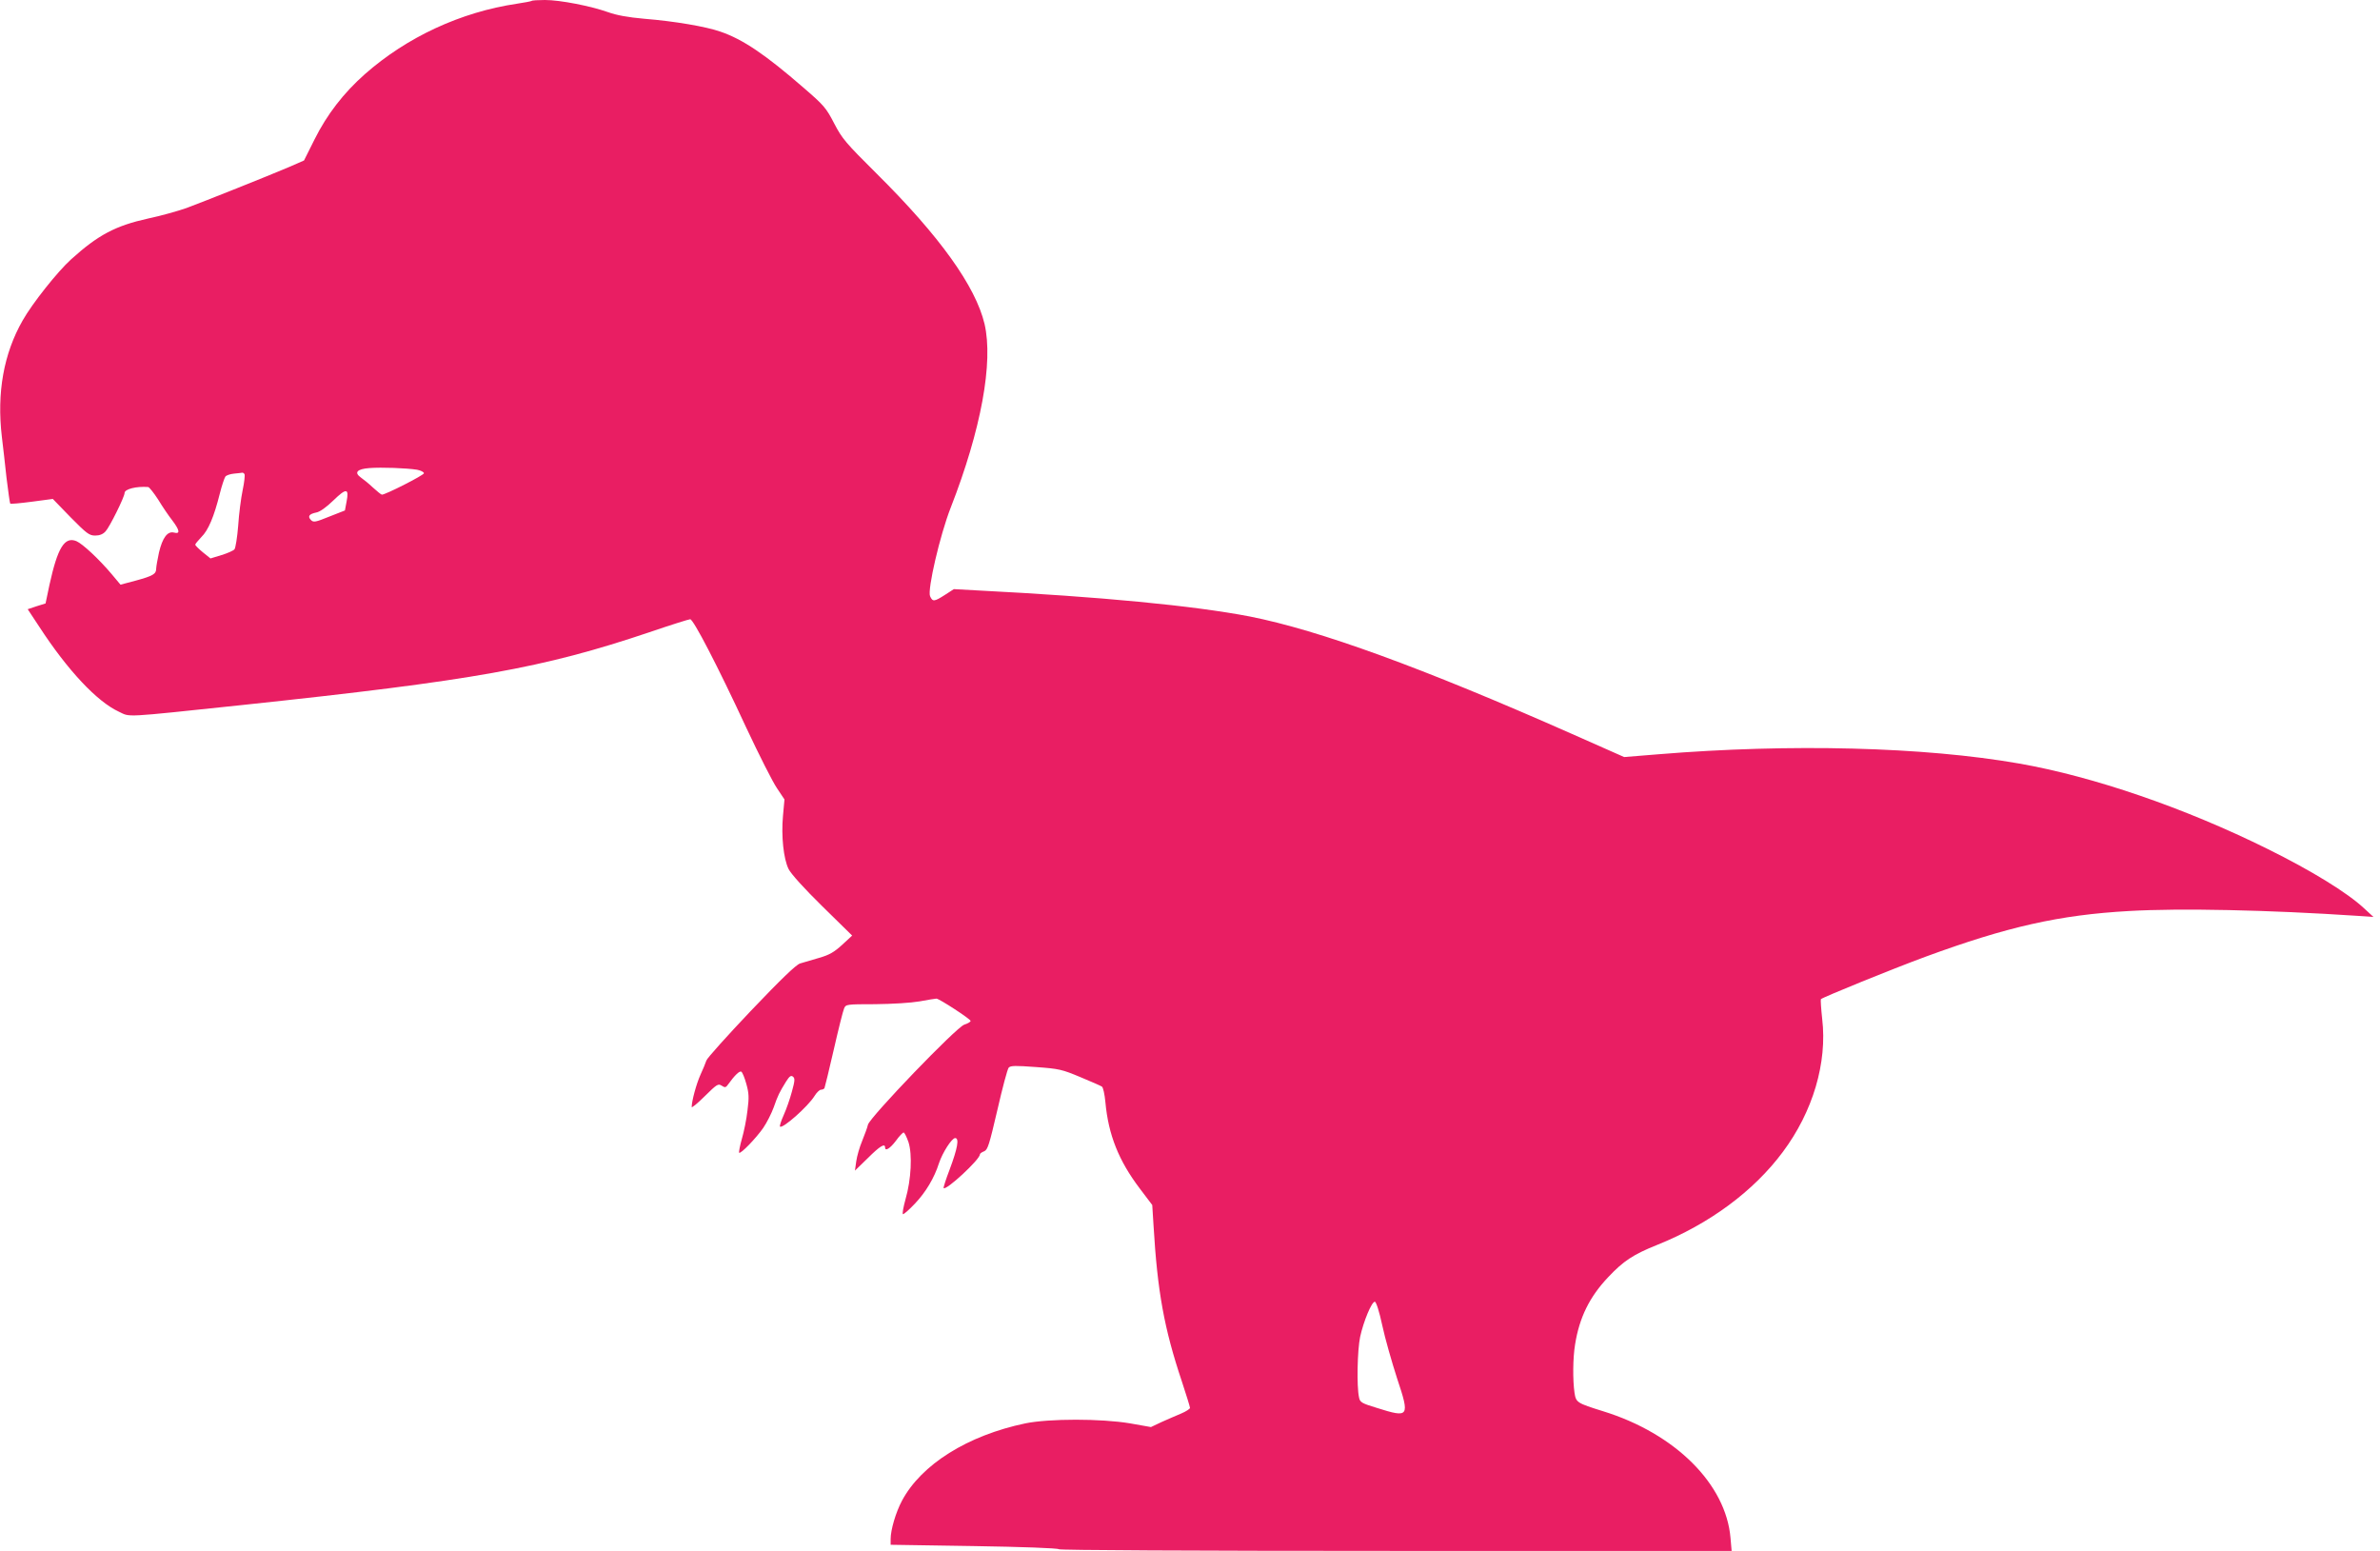
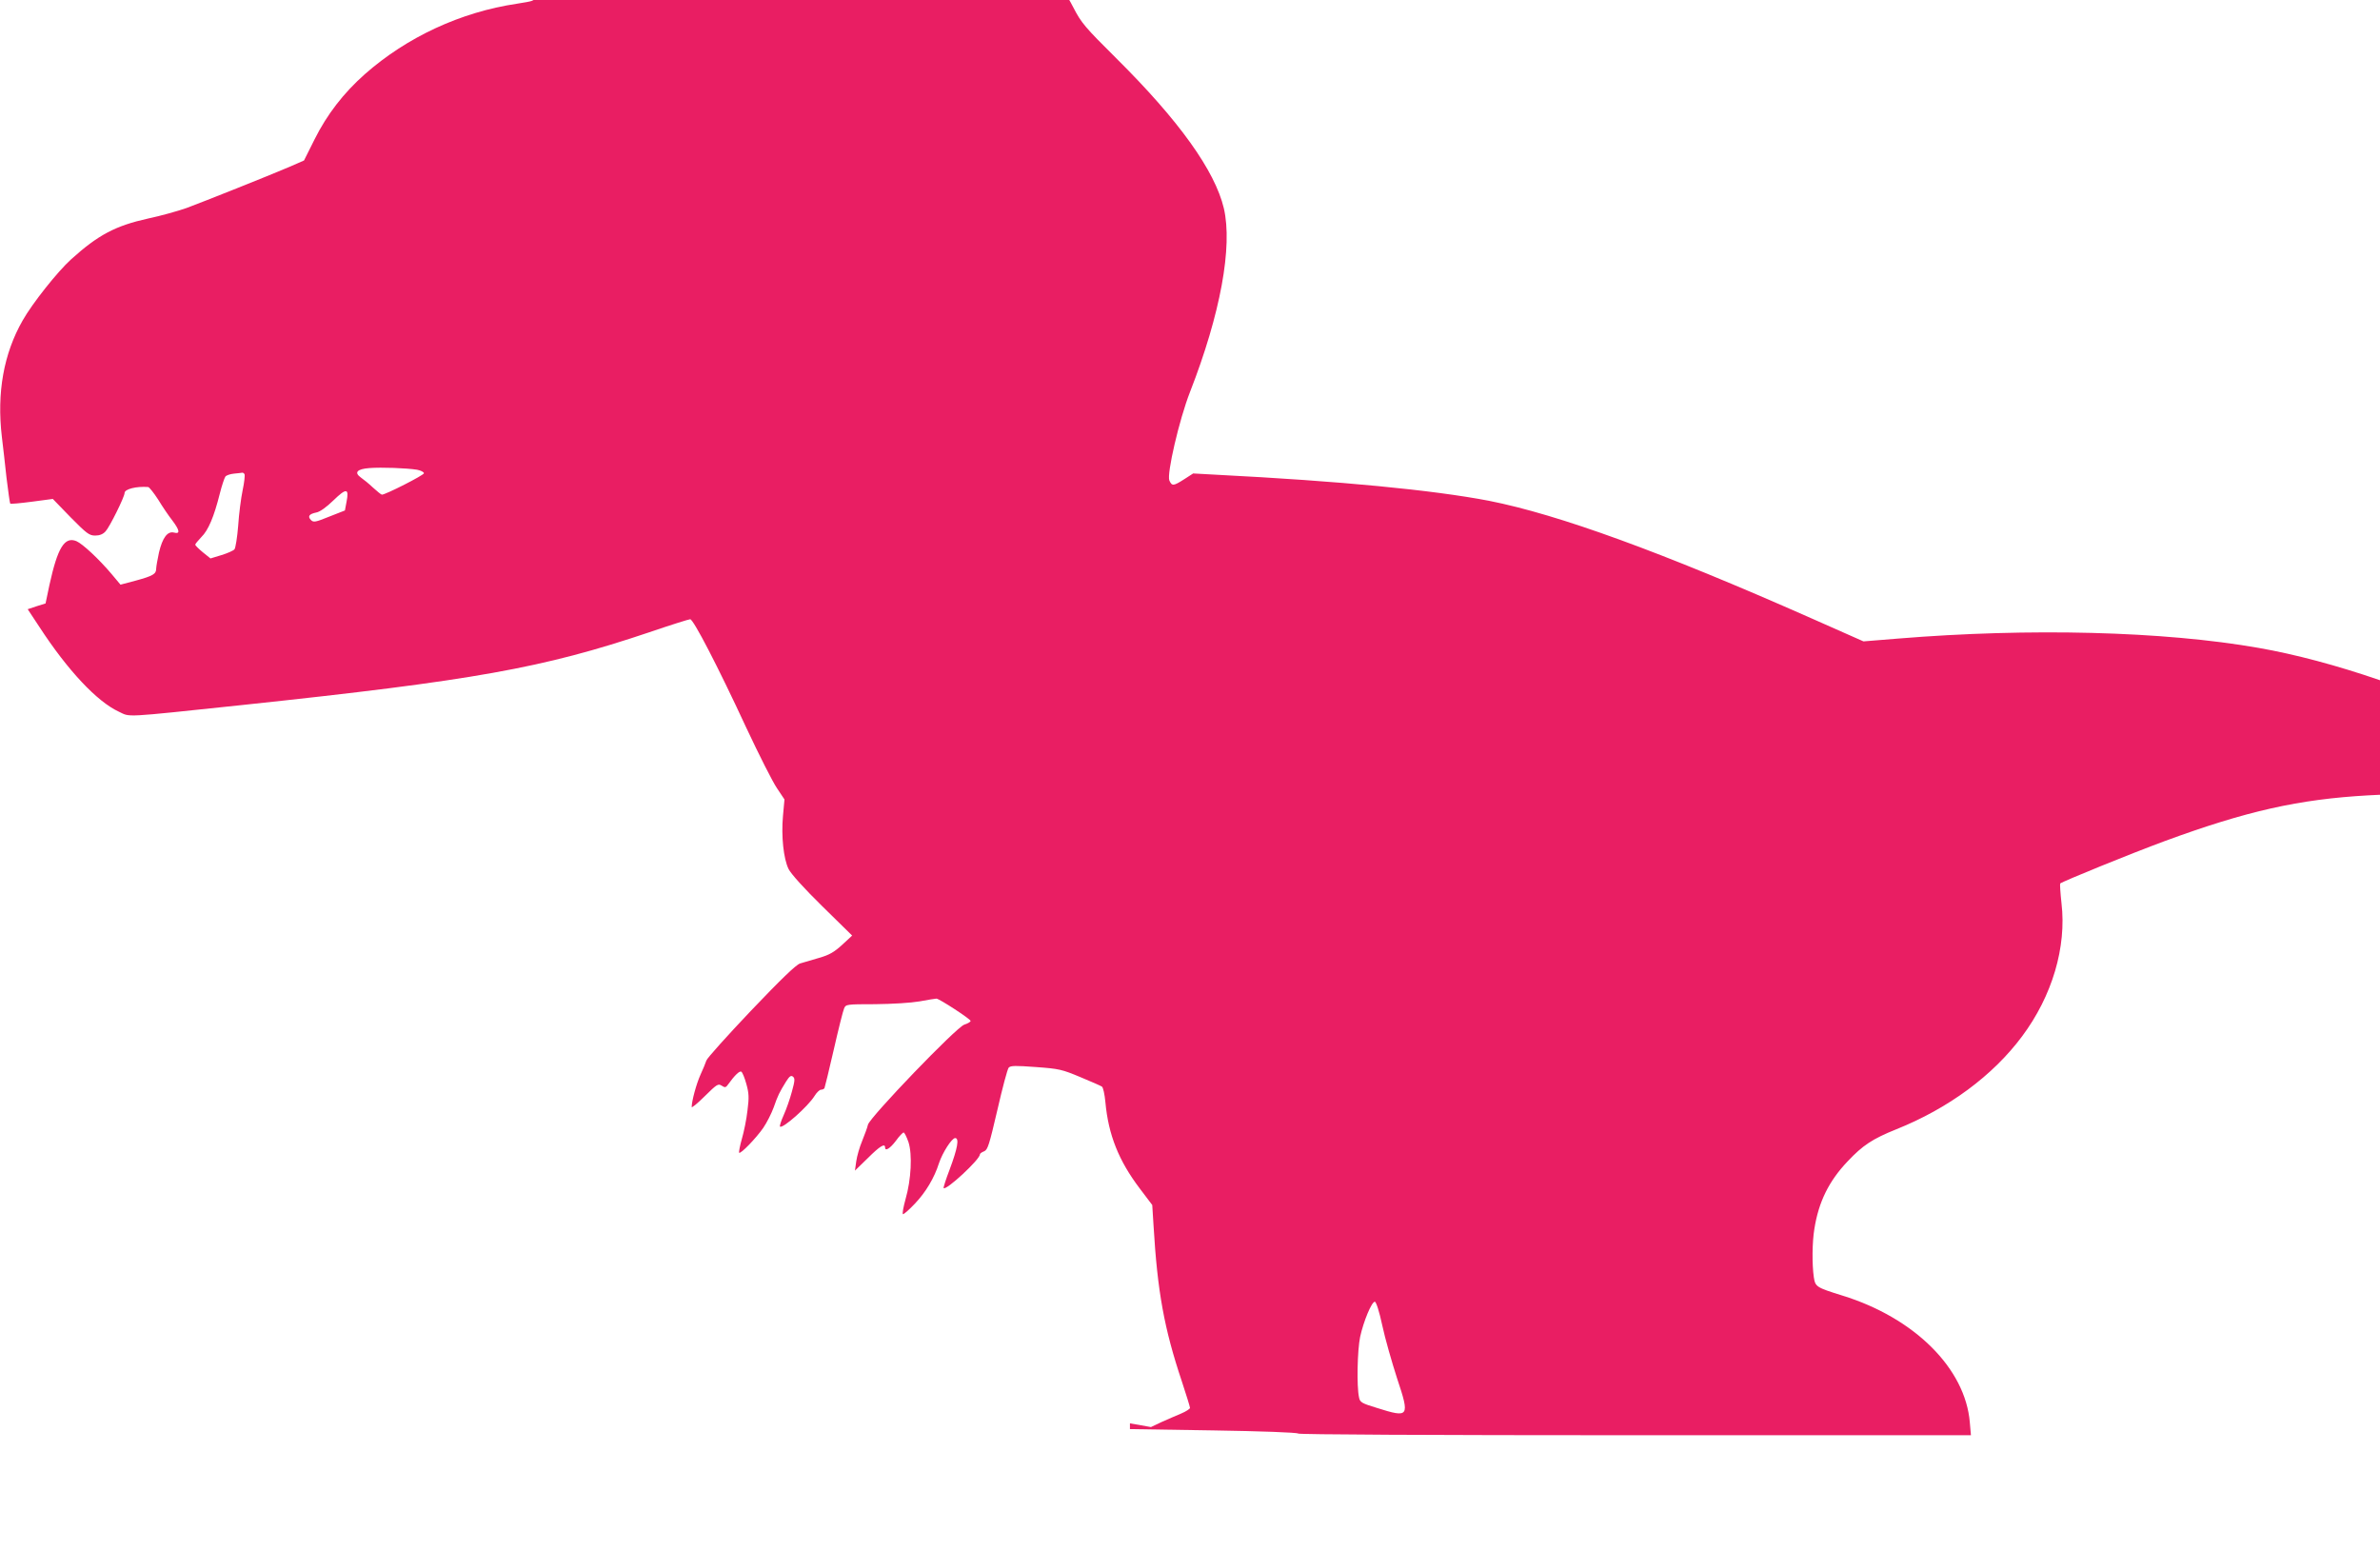
<svg xmlns="http://www.w3.org/2000/svg" version="1.0" width="1280pt" height="834pt" viewBox="0 0 1280 834" preserveAspectRatio="xMidYMid meet">
  <g transform="translate(0,834) scale(0.1,-0.1)" fill="#e91e63" stroke="none">
-     <path d="M2859 8335 c-3 -2 -38 -9 -79 -15 -302 -45 -591 -179 -818 -379 -114 -101 -203 -216 -270 -350 l-57 -114 -80 -35 c-115 -49 -456 -185 -553 -221 -46 -16 -138 -42 -205 -56 -176 -39 -269 -88 -415 -220 -72 -65 -208 -236 -260 -328 -102 -178 -140 -389 -112 -626 6 -47 17 -147 25 -220 9 -74 18 -137 20 -139 2 -3 55 2 116 10 l113 15 96 -99 c86 -87 100 -98 132 -98 23 0 42 7 56 23 21 22 102 185 102 206 0 21 64 37 127 32 6 -1 30 -31 54 -68 23 -38 57 -88 76 -112 40 -53 43 -74 9 -65 -35 9 -62 -27 -81 -107 -8 -37 -15 -77 -15 -87 0 -29 -18 -39 -109 -64 l-83 -22 -46 55 c-70 83 -157 164 -191 179 -64 26 -101 -35 -145 -235 l-21 -100 -48 -15 -48 -16 62 -94 c153 -235 311 -403 428 -457 64 -30 11 -33 666 36 1244 132 1614 198 2187 391 114 39 213 70 220 70 17 0 147 -250 301 -582 69 -147 143 -294 166 -327 l40 -60 -8 -88 c-10 -110 3 -231 30 -286 12 -25 85 -106 181 -200 l161 -158 -54 -50 c-43 -39 -68 -54 -124 -70 -38 -11 -84 -25 -102 -30 -22 -7 -101 -83 -265 -255 -128 -135 -236 -255 -239 -267 -4 -12 -18 -47 -32 -77 -22 -49 -47 -141 -47 -173 0 -6 32 20 70 58 65 64 72 69 91 57 18 -12 23 -11 36 8 33 46 60 73 70 67 6 -4 18 -33 27 -66 14 -50 15 -73 6 -143 -5 -46 -19 -114 -30 -152 -11 -38 -17 -72 -15 -75 8 -8 92 79 130 134 19 28 44 77 56 110 23 66 31 81 66 138 19 30 27 36 38 27 11 -9 10 -22 -6 -80 -10 -38 -30 -95 -44 -126 -14 -31 -23 -59 -20 -62 13 -14 151 108 186 165 11 18 27 33 34 33 8 0 16 4 19 8 2 4 25 98 50 207 25 110 50 210 56 223 9 21 13 22 167 22 93 1 191 7 238 15 44 8 85 15 91 15 15 0 184 -110 184 -120 0 -5 -15 -14 -34 -20 -43 -14 -507 -497 -518 -538 -3 -15 -18 -54 -31 -87 -14 -33 -28 -82 -32 -110 l-7 -50 69 67 c64 64 93 82 93 58 0 -23 27 -6 58 35 18 25 37 45 42 45 4 0 16 -23 26 -52 21 -65 15 -200 -16 -307 -11 -40 -18 -76 -14 -80 3 -3 32 22 65 57 58 61 104 138 129 217 19 57 69 135 87 135 23 0 13 -55 -30 -170 -20 -52 -34 -96 -32 -99 14 -14 195 154 195 181 0 5 10 12 23 17 19 8 27 33 71 222 27 118 54 220 61 228 11 11 37 11 146 3 125 -9 141 -13 239 -54 58 -24 110 -47 116 -51 7 -4 15 -42 19 -84 16 -176 72 -315 184 -463 l68 -90 7 -112 c21 -354 57 -552 152 -836 24 -73 44 -137 44 -143 0 -5 -21 -19 -47 -30 -27 -11 -74 -32 -106 -46 l-57 -27 -113 20 c-155 26 -434 26 -562 0 -311 -65 -560 -221 -664 -416 -33 -62 -61 -156 -61 -206 l0 -31 448 -7 c255 -4 451 -11 457 -17 5 -5 700 -9 1813 -9 l1805 0 -6 69 c-24 290 -297 562 -685 682 -141 44 -146 47 -154 99 -10 69 -9 188 3 260 23 145 78 257 179 363 81 86 134 121 261 172 282 113 520 289 677 500 162 217 240 480 212 716 -6 55 -9 103 -7 106 12 11 383 162 562 228 441 162 721 225 1095 246 275 16 748 6 1230 -26 l85 -6 -50 46 c-91 85 -285 204 -520 320 -446 221 -936 389 -1335 459 -513 90 -1232 108 -1940 50 l-185 -15 -280 124 c-809 358 -1360 558 -1734 632 -303 58 -798 106 -1464 140 l-127 7 -48 -31 c-58 -37 -66 -38 -80 -7 -15 34 53 328 111 476 164 420 230 782 182 988 -48 202 -241 472 -580 808 -167 166 -186 188 -229 271 -43 83 -55 97 -164 191 -205 178 -327 261 -448 302 -77 27 -246 56 -408 69 -90 8 -150 19 -197 36 -94 33 -257 65 -338 65 -37 0 -70 -2 -72 -5z m-616 -2521 c20 -4 37 -12 37 -19 0 -10 -206 -115 -226 -115 -4 0 -25 17 -48 38 -22 21 -52 45 -65 54 -38 27 -21 46 46 51 66 5 199 0 256 -9z m-928 -24 c3 -5 -1 -44 -10 -86 -9 -43 -20 -128 -24 -191 -5 -62 -14 -119 -20 -127 -6 -7 -37 -21 -70 -31 l-59 -18 -41 33 c-23 19 -41 37 -41 41 0 4 15 22 33 41 37 36 68 109 99 233 11 44 25 85 30 92 5 7 26 14 46 16 20 2 40 4 44 5 4 1 10 -2 13 -8z m549 -147 l-9 -48 -84 -33 c-74 -30 -85 -32 -98 -19 -20 20 -11 33 28 41 19 3 55 29 92 65 70 68 85 66 71 -6z m5570 -4430 c15 -71 52 -199 80 -286 69 -207 65 -213 -109 -158 -82 25 -91 30 -96 57 -13 58 -9 253 6 325 18 83 62 189 79 189 7 0 24 -52 40 -127z" />
+     <path d="M2859 8335 c-3 -2 -38 -9 -79 -15 -302 -45 -591 -179 -818 -379 -114 -101 -203 -216 -270 -350 l-57 -114 -80 -35 c-115 -49 -456 -185 -553 -221 -46 -16 -138 -42 -205 -56 -176 -39 -269 -88 -415 -220 -72 -65 -208 -236 -260 -328 -102 -178 -140 -389 -112 -626 6 -47 17 -147 25 -220 9 -74 18 -137 20 -139 2 -3 55 2 116 10 l113 15 96 -99 c86 -87 100 -98 132 -98 23 0 42 7 56 23 21 22 102 185 102 206 0 21 64 37 127 32 6 -1 30 -31 54 -68 23 -38 57 -88 76 -112 40 -53 43 -74 9 -65 -35 9 -62 -27 -81 -107 -8 -37 -15 -77 -15 -87 0 -29 -18 -39 -109 -64 l-83 -22 -46 55 c-70 83 -157 164 -191 179 -64 26 -101 -35 -145 -235 l-21 -100 -48 -15 -48 -16 62 -94 c153 -235 311 -403 428 -457 64 -30 11 -33 666 36 1244 132 1614 198 2187 391 114 39 213 70 220 70 17 0 147 -250 301 -582 69 -147 143 -294 166 -327 l40 -60 -8 -88 c-10 -110 3 -231 30 -286 12 -25 85 -106 181 -200 l161 -158 -54 -50 c-43 -39 -68 -54 -124 -70 -38 -11 -84 -25 -102 -30 -22 -7 -101 -83 -265 -255 -128 -135 -236 -255 -239 -267 -4 -12 -18 -47 -32 -77 -22 -49 -47 -141 -47 -173 0 -6 32 20 70 58 65 64 72 69 91 57 18 -12 23 -11 36 8 33 46 60 73 70 67 6 -4 18 -33 27 -66 14 -50 15 -73 6 -143 -5 -46 -19 -114 -30 -152 -11 -38 -17 -72 -15 -75 8 -8 92 79 130 134 19 28 44 77 56 110 23 66 31 81 66 138 19 30 27 36 38 27 11 -9 10 -22 -6 -80 -10 -38 -30 -95 -44 -126 -14 -31 -23 -59 -20 -62 13 -14 151 108 186 165 11 18 27 33 34 33 8 0 16 4 19 8 2 4 25 98 50 207 25 110 50 210 56 223 9 21 13 22 167 22 93 1 191 7 238 15 44 8 85 15 91 15 15 0 184 -110 184 -120 0 -5 -15 -14 -34 -20 -43 -14 -507 -497 -518 -538 -3 -15 -18 -54 -31 -87 -14 -33 -28 -82 -32 -110 l-7 -50 69 67 c64 64 93 82 93 58 0 -23 27 -6 58 35 18 25 37 45 42 45 4 0 16 -23 26 -52 21 -65 15 -200 -16 -307 -11 -40 -18 -76 -14 -80 3 -3 32 22 65 57 58 61 104 138 129 217 19 57 69 135 87 135 23 0 13 -55 -30 -170 -20 -52 -34 -96 -32 -99 14 -14 195 154 195 181 0 5 10 12 23 17 19 8 27 33 71 222 27 118 54 220 61 228 11 11 37 11 146 3 125 -9 141 -13 239 -54 58 -24 110 -47 116 -51 7 -4 15 -42 19 -84 16 -176 72 -315 184 -463 l68 -90 7 -112 c21 -354 57 -552 152 -836 24 -73 44 -137 44 -143 0 -5 -21 -19 -47 -30 -27 -11 -74 -32 -106 -46 l-57 -27 -113 20 l0 -31 448 -7 c255 -4 451 -11 457 -17 5 -5 700 -9 1813 -9 l1805 0 -6 69 c-24 290 -297 562 -685 682 -141 44 -146 47 -154 99 -10 69 -9 188 3 260 23 145 78 257 179 363 81 86 134 121 261 172 282 113 520 289 677 500 162 217 240 480 212 716 -6 55 -9 103 -7 106 12 11 383 162 562 228 441 162 721 225 1095 246 275 16 748 6 1230 -26 l85 -6 -50 46 c-91 85 -285 204 -520 320 -446 221 -936 389 -1335 459 -513 90 -1232 108 -1940 50 l-185 -15 -280 124 c-809 358 -1360 558 -1734 632 -303 58 -798 106 -1464 140 l-127 7 -48 -31 c-58 -37 -66 -38 -80 -7 -15 34 53 328 111 476 164 420 230 782 182 988 -48 202 -241 472 -580 808 -167 166 -186 188 -229 271 -43 83 -55 97 -164 191 -205 178 -327 261 -448 302 -77 27 -246 56 -408 69 -90 8 -150 19 -197 36 -94 33 -257 65 -338 65 -37 0 -70 -2 -72 -5z m-616 -2521 c20 -4 37 -12 37 -19 0 -10 -206 -115 -226 -115 -4 0 -25 17 -48 38 -22 21 -52 45 -65 54 -38 27 -21 46 46 51 66 5 199 0 256 -9z m-928 -24 c3 -5 -1 -44 -10 -86 -9 -43 -20 -128 -24 -191 -5 -62 -14 -119 -20 -127 -6 -7 -37 -21 -70 -31 l-59 -18 -41 33 c-23 19 -41 37 -41 41 0 4 15 22 33 41 37 36 68 109 99 233 11 44 25 85 30 92 5 7 26 14 46 16 20 2 40 4 44 5 4 1 10 -2 13 -8z m549 -147 l-9 -48 -84 -33 c-74 -30 -85 -32 -98 -19 -20 20 -11 33 28 41 19 3 55 29 92 65 70 68 85 66 71 -6z m5570 -4430 c15 -71 52 -199 80 -286 69 -207 65 -213 -109 -158 -82 25 -91 30 -96 57 -13 58 -9 253 6 325 18 83 62 189 79 189 7 0 24 -52 40 -127z" />
  </g>
</svg>